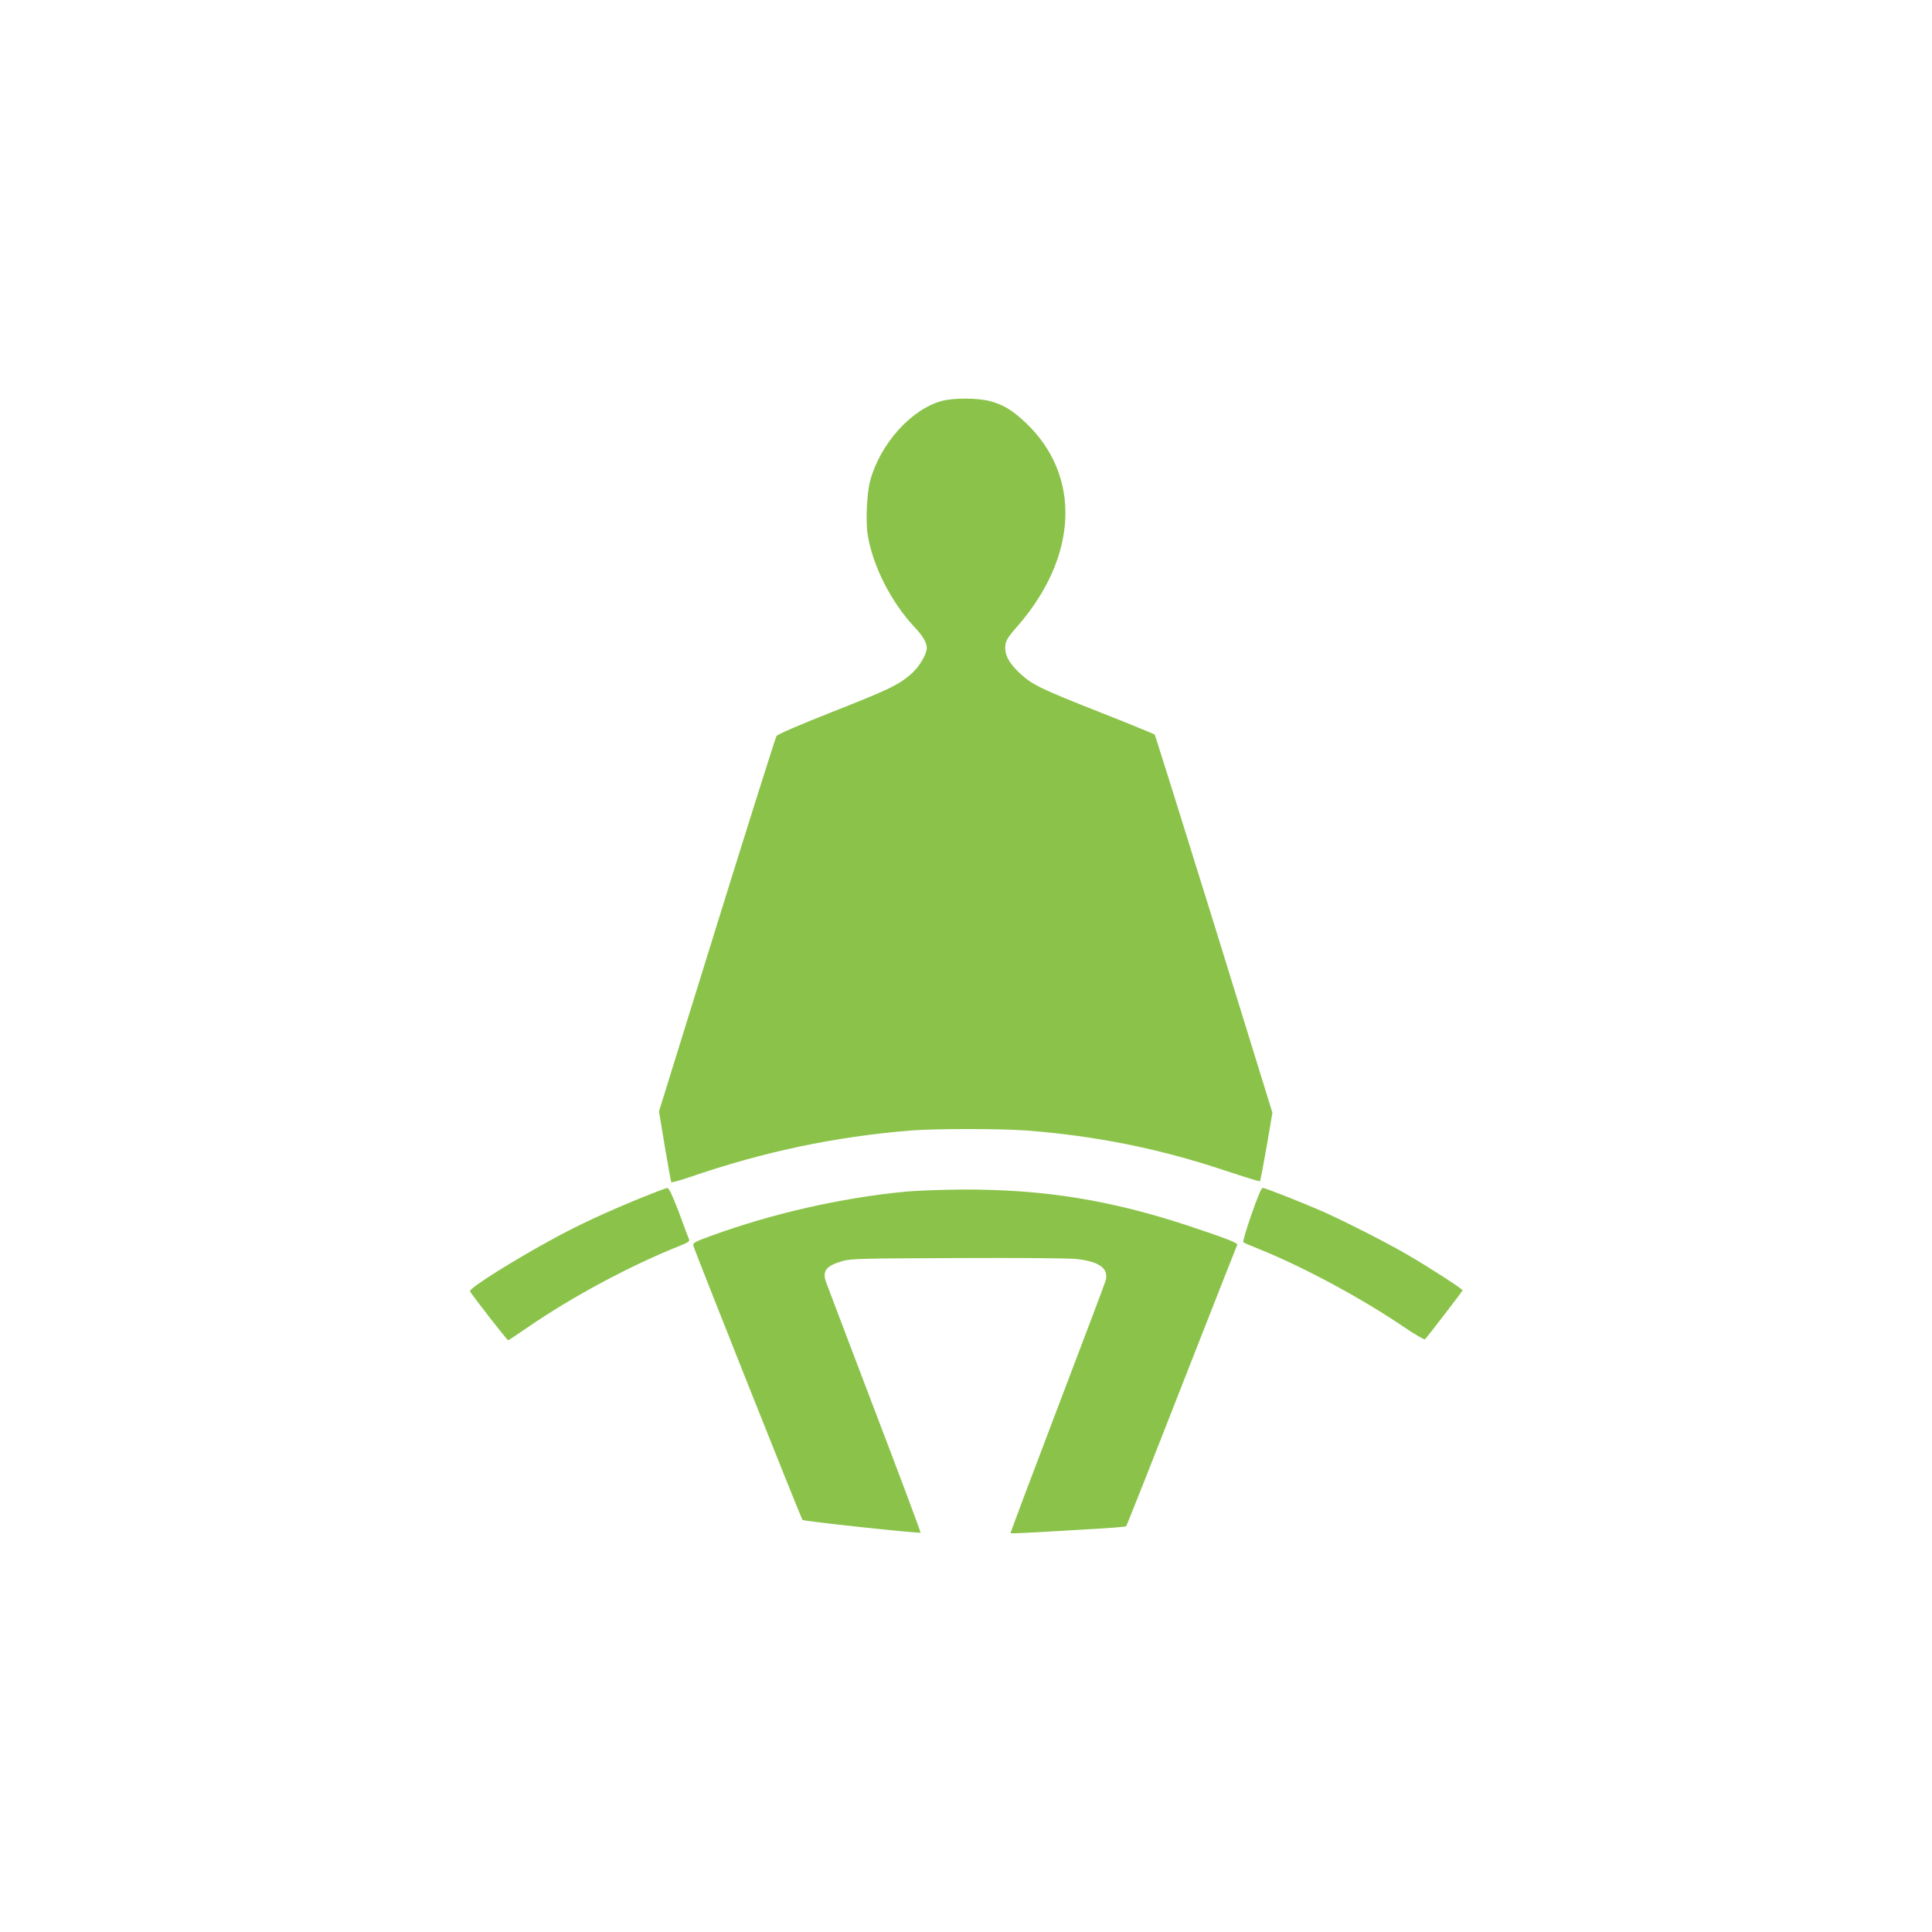
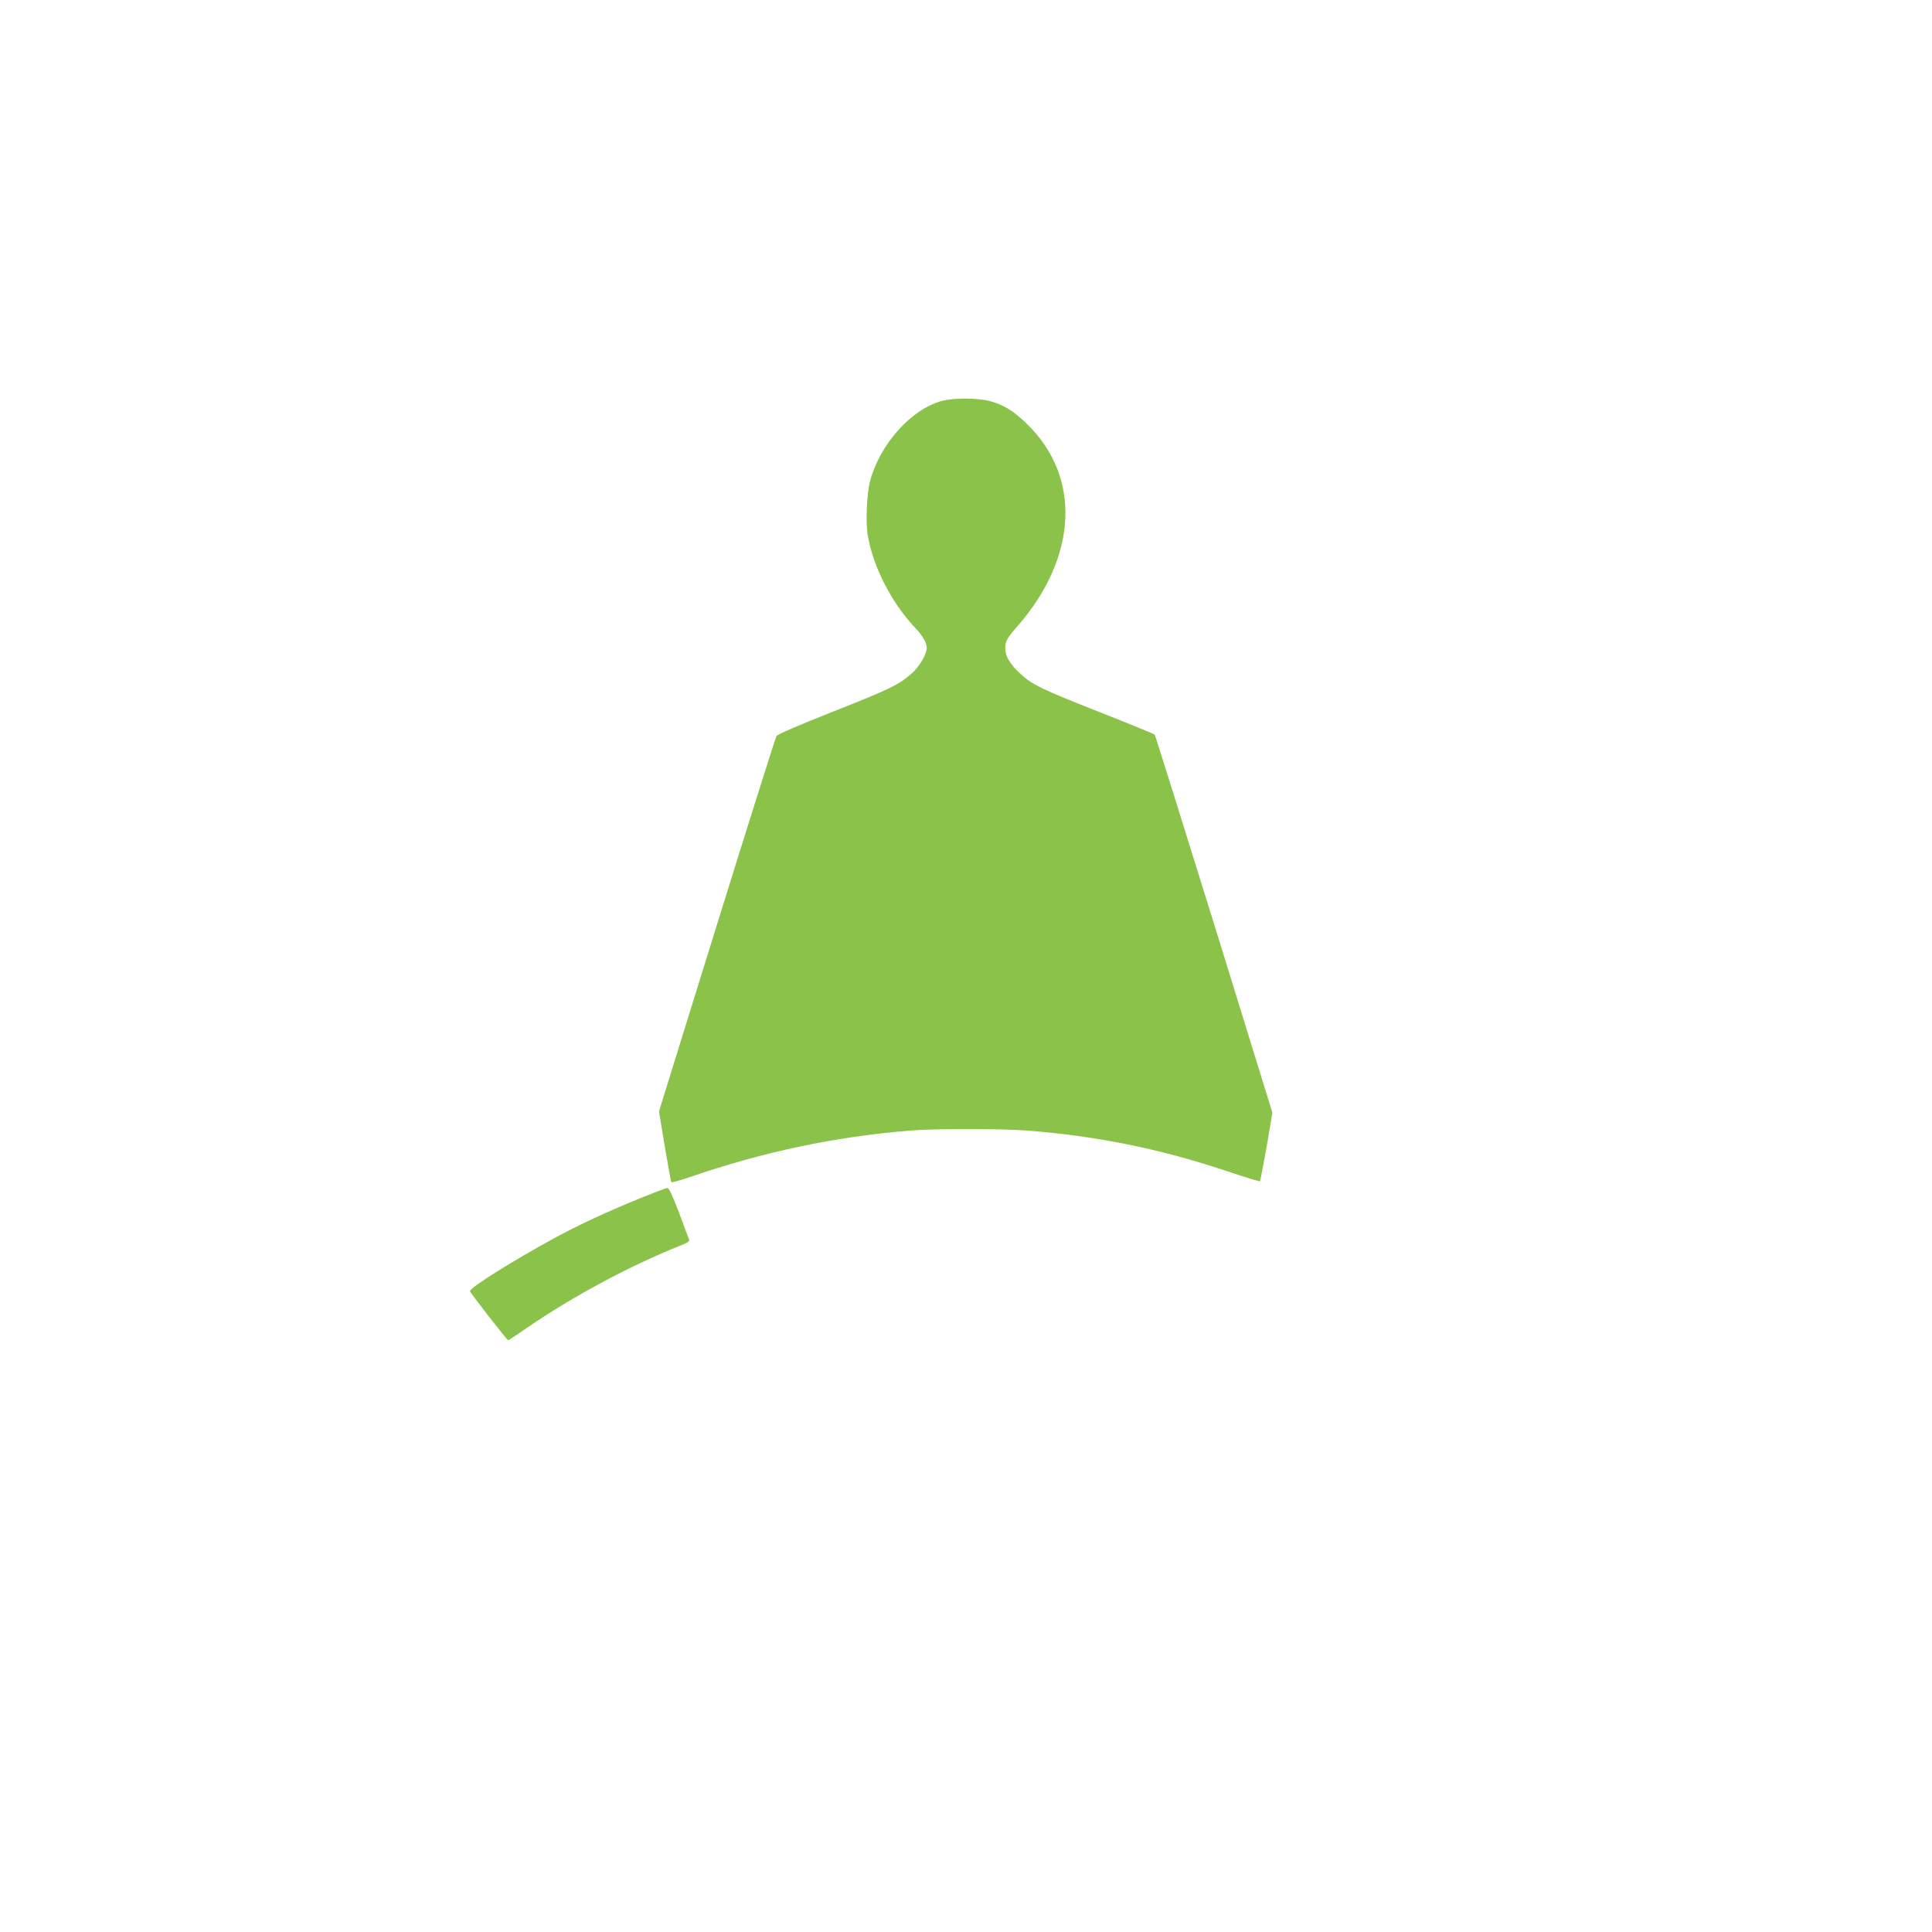
<svg xmlns="http://www.w3.org/2000/svg" version="1.0" width="1280pt" height="1280pt" viewBox="0 0 1280 1280" preserveAspectRatio="xMidYMid meet">
  <g transform="translate(0,1280) scale(0.1,-0.1)" fill="#8bc34a" stroke="none">
    <path d="M6241 10144 c-203 -54 -410 -285 -476 -529 -22 -81 -31 -274 -16 -361 35 -208 156 -445 311 -610 54 -57 80 -102 80 -137 0 -41 -50 -126 -101 -170 -84 -74 -148 -105 -521 -252 -225 -89 -367 -150 -374 -162 -6 -10 -184 -573 -395 -1252 l-383 -1234 38 -231 c22 -127 41 -234 43 -238 2 -4 54 10 116 31 496 171 968 270 1470 311 165 13 594 13 768 0 460 -35 884 -121 1318 -266 123 -41 226 -73 229 -70 2 3 22 106 44 230 l38 224 -386 1249 c-213 686 -390 1251 -394 1256 -3 4 -164 70 -357 146 -398 157 -454 184 -536 260 -66 62 -97 114 -97 166 0 47 11 66 80 145 402 460 426 995 59 1346 -88 84 -148 121 -238 146 -80 22 -241 23 -320 2z" />
    <path d="M4240 4861 c-233 -96 -393 -170 -560 -260 -275 -149 -574 -336 -566 -356 6 -17 246 -325 253 -325 2 0 59 38 126 84 306 210 686 413 1020 546 45 18 57 26 52 39 -4 9 -34 89 -67 179 -45 117 -66 162 -77 161 -9 0 -90 -31 -181 -68z" />
-     <path d="M8291 4753 c-34 -97 -58 -179 -54 -183 4 -4 62 -29 128 -55 283 -116 658 -318 929 -502 76 -52 142 -90 147 -86 20 21 249 319 249 324 0 10 -225 155 -370 239 -136 79 -408 217 -553 282 -137 60 -385 158 -401 158 -9 0 -35 -61 -75 -177z" />
-     <path d="M5998 4905 c-425 -41 -882 -145 -1285 -292 -113 -41 -124 -48 -119 -67 10 -38 714 -1808 723 -1816 9 -9 775 -91 782 -84 2 2 -134 367 -304 811 -169 445 -315 828 -323 851 -25 73 3 107 113 138 53 15 140 17 760 19 400 2 736 -1 785 -6 151 -17 213 -60 197 -137 -3 -15 -148 -398 -321 -852 -173 -454 -313 -827 -311 -828 2 -2 86 1 187 7 101 6 271 16 378 22 107 6 198 14 201 17 4 4 170 423 369 932 199 509 365 928 367 933 7 11 -72 42 -312 122 -519 173 -968 246 -1505 244 -135 -1 -307 -7 -382 -14z" />
  </g>
</svg>